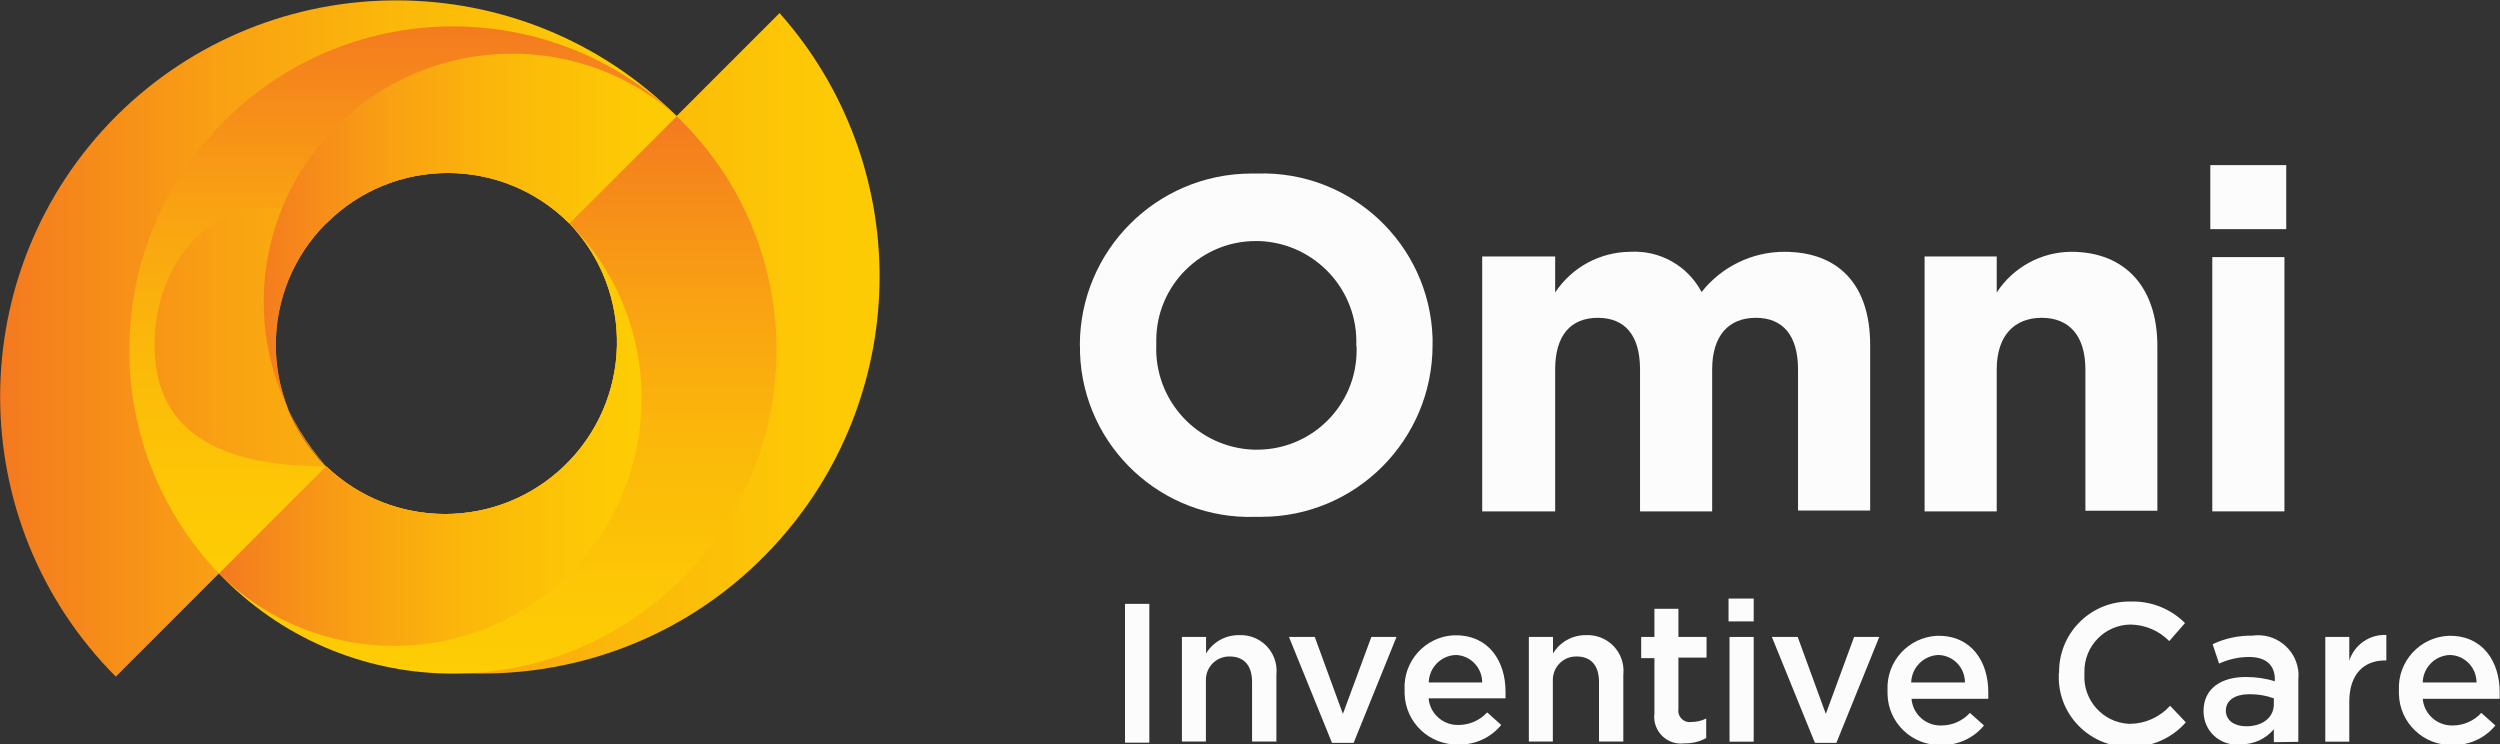
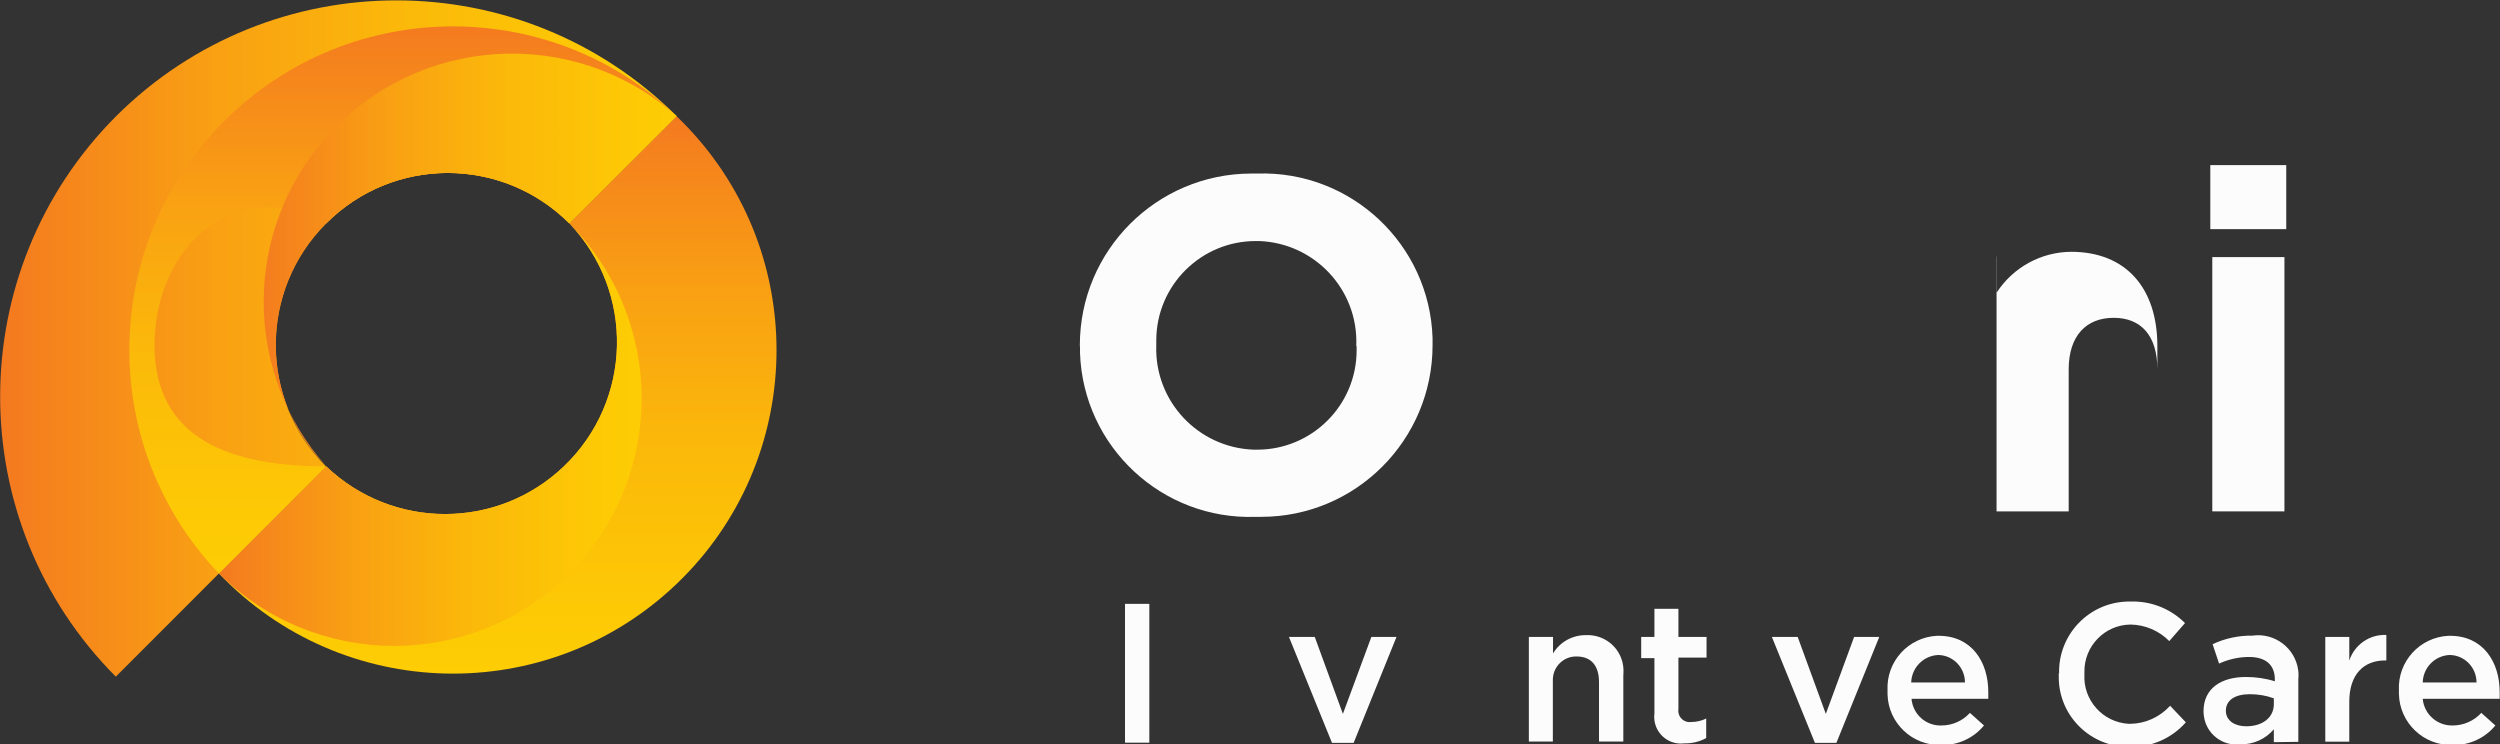
<svg xmlns="http://www.w3.org/2000/svg" id="Layer_1" viewBox="0 0 151.11 45">
  <rect x="0" y="0" width="151.11" height="45" fill="#333333" stroke="none" />
  <defs>
    <style>
      .cls-1 {
        fill: url(#linear-gradient-2);
      }

      .cls-2 {
        fill: #fcfcfc;
      }

      .cls-3 {
        fill: url(#linear-gradient-4);
      }

      .cls-4 {
        fill: url(#linear-gradient-3);
      }

      .cls-5 {
        fill: url(#linear-gradient-5);
      }

      .cls-6 {
        fill: url(#linear-gradient-6);
      }

      .cls-7 {
        fill: url(#linear-gradient);
      }
    </style>
    <linearGradient id="linear-gradient" x1="-1558" y1="414.09" x2="-1603.95" y2="368.14" gradientTransform="translate(-795.62 -1373.73) rotate(-135) scale(1 -1)" gradientUnits="userSpaceOnUse">
      <stop offset="0" stop-color="#f47920" />
      <stop offset=".04" stop-color="#f5821d" />
      <stop offset=".2" stop-color="#f9a013" />
      <stop offset=".37" stop-color="#fbb80a" />
      <stop offset=".56" stop-color="#fdc905" />
      <stop offset=".75" stop-color="#ffd301" />
      <stop offset="1" stop-color="#ffd600" />
    </linearGradient>
    <linearGradient id="linear-gradient-2" x1="-1560.2" y1="392.47" x2="-1597.7" y2="429.97" gradientTransform="translate(-795.62 -1373.73) rotate(-135) scale(1 -1)" gradientUnits="userSpaceOnUse">
      <stop offset="0" stop-color="#f47920" />
      <stop offset=".04" stop-color="#f5821d" />
      <stop offset=".2" stop-color="#f9a013" />
      <stop offset=".37" stop-color="#fbb80a" />
      <stop offset=".56" stop-color="#fdc905" />
      <stop offset=".75" stop-color="#ffd301" />
      <stop offset="1" stop-color="#ffd600" />
    </linearGradient>
    <linearGradient id="linear-gradient-3" x1="54.61" y1="744.32" x2="100.56" y2="790.26" gradientTransform="translate(-564.92 508.16) rotate(45) scale(1 -1)" gradientUnits="userSpaceOnUse">
      <stop offset="0" stop-color="#f47920" />
      <stop offset=".04" stop-color="#f5821d" />
      <stop offset=".2" stop-color="#f9a013" />
      <stop offset=".37" stop-color="#fbb80a" />
      <stop offset=".56" stop-color="#fdc905" />
      <stop offset=".75" stop-color="#ffd301" />
      <stop offset="1" stop-color="#ffd600" />
    </linearGradient>
    <linearGradient id="linear-gradient-4" x1="58.27" y1="775.09" x2="95.78" y2="737.58" gradientTransform="translate(-564.92 508.16) rotate(45) scale(1 -1)" gradientUnits="userSpaceOnUse">
      <stop offset="0" stop-color="#f47920" />
      <stop offset=".04" stop-color="#f5821d" />
      <stop offset=".2" stop-color="#f9a013" />
      <stop offset=".37" stop-color="#fbb80a" />
      <stop offset=".56" stop-color="#fdc905" />
      <stop offset=".75" stop-color="#ffd301" />
      <stop offset="1" stop-color="#ffd600" />
    </linearGradient>
    <linearGradient id="linear-gradient-5" x1="62.09" y1="758.5" x2="90.81" y2="787.22" gradientTransform="translate(-564.92 508.16) rotate(45) scale(1 -1)" gradientUnits="userSpaceOnUse">
      <stop offset="0" stop-color="#f47920" />
      <stop offset=".04" stop-color="#f5821d" />
      <stop offset=".2" stop-color="#f9a013" />
      <stop offset=".37" stop-color="#fbb80a" />
      <stop offset=".56" stop-color="#fdc905" />
      <stop offset=".75" stop-color="#ffd301" />
      <stop offset="1" stop-color="#ffd600" />
    </linearGradient>
    <linearGradient id="linear-gradient-6" x1="-1561.9" y1="417.99" x2="-1590.62" y2="389.27" gradientTransform="translate(-795.62 -1373.73) rotate(-135) scale(1 -1)" gradientUnits="userSpaceOnUse">
      <stop offset="0" stop-color="#f47920" />
      <stop offset=".04" stop-color="#f5821d" />
      <stop offset=".2" stop-color="#f9a013" />
      <stop offset=".37" stop-color="#fbb80a" />
      <stop offset=".56" stop-color="#fdc905" />
      <stop offset=".75" stop-color="#ffd301" />
      <stop offset="1" stop-color="#ffd600" />
    </linearGradient>
  </defs>
  <path class="cls-2" d="M65.27,20.93v-.06c0-5.73,4.64-10.37,10.36-10.38.12,0,.24,0,.37,0,5.67-.18,10.41,4.28,10.59,9.94,0,.13,0,.25,0,.38v.05c0,5.73-4.63,10.38-10.36,10.38-.11,0-.22,0-.33,0-5.67.2-10.42-4.24-10.62-9.9,0-.14,0-.28,0-.42ZM81.98,20.93v-.06c.12-3.36-2.51-6.18-5.88-6.3-.07,0-.14,0-.2,0-3.31,0-6,2.68-6.01,5.99,0,.09,0,.17,0,.26v.05c-.12,3.37,2.52,6.19,5.89,6.31.07,0,.14,0,.21,0,3.31,0,6-2.68,6.01-5.99,0-.09,0-.17,0-.26h-.02Z" />
-   <path class="cls-2" d="M89.59,15.5h4.41v2.18c1-1.52,2.7-2.44,4.52-2.46,1.8-.11,3.49.84,4.33,2.43,1.21-1.53,3.05-2.43,5-2.43,3.24,0,5.19,1.94,5.19,5.64v10h-4.36v-8.53c0-2.06-.92-3.12-2.55-3.12s-2.64,1.06-2.64,3.12v8.58h-4.36v-8.58c0-2.06-.91-3.12-2.55-3.12s-2.58,1.06-2.58,3.12v8.58h-4.41v-15.41Z" />
-   <path class="cls-2" d="M116.33,15.5h4.36v2.18c.99-1.52,2.68-2.45,4.5-2.46,3.29,0,5.21,2.17,5.21,5.7v9.95h-4.35v-8.54c0-2.06-1-3.12-2.64-3.12s-2.72,1.06-2.72,3.12v8.58h-4.36v-15.41Z" />
+   <path class="cls-2" d="M116.33,15.5h4.36v2.18c.99-1.52,2.68-2.45,4.5-2.46,3.29,0,5.21,2.17,5.21,5.7v9.95v-8.54c0-2.06-1-3.12-2.64-3.12s-2.72,1.06-2.72,3.12v8.58h-4.36v-15.41Z" />
  <path class="cls-2" d="M133.6,9.98h4.59v3.87h-4.59v-3.87ZM133.72,15.54h4.36v15.37h-4.36v-15.37Z" />
  <path class="cls-2" d="M68,36.5h1.47v8.39h-1.47v-8.39Z" />
-   <path class="cls-2" d="M71.45,38.5h1.45v1c.42-.7,1.18-1.12,2-1.11,1.2-.05,2.21.87,2.26,2.07,0,.12,0,.24-.01.36v4h-1.47v-3.6c0-1-.49-1.54-1.36-1.54-.78-.01-1.42.61-1.43,1.39,0,.06,0,.12,0,.18v3.57h-1.45v-6.32Z" />
  <path class="cls-2" d="M77.91,38.5h1.56l1.7,4.65,1.72-4.65h1.52l-2.59,6.4h-1.31l-2.6-6.4Z" />
-   <path class="cls-2" d="M84.9,41.72h0c-.1-1.73,1.22-3.22,2.95-3.32.05,0,.1,0,.15,0,2,0,3,1.58,3,3.4v.41h-4.65c.08.93.88,1.64,1.82,1.61.65,0,1.28-.28,1.72-.76l.85.76c-.63.77-1.59,1.21-2.59,1.18-1.74.05-3.2-1.32-3.25-3.07,0-.07,0-.14,0-.21ZM89.59,41.25c0-.89-.7-1.63-1.59-1.66-.9.03-1.62.76-1.64,1.66h3.23Z" />
  <path class="cls-2" d="M92.42,38.5h1.45v1c.42-.7,1.18-1.12,2-1.11,1.2-.05,2.21.87,2.26,2.07,0,.12,0,.24-.01.36v4h-1.47v-3.6c0-1-.49-1.54-1.35-1.54-.78-.02-1.42.6-1.44,1.38,0,.06,0,.13,0,.19v3.57h-1.45v-6.32Z" />
  <path class="cls-2" d="M100,43.11v-3.33h-.8v-1.28h.8v-1.7h1.45v1.7h1.7v1.25h-1.7v3.1c-.06.38.2.73.57.79.07.01.14.01.21,0,.31,0,.62-.07.9-.21v1.18c-.4.22-.85.33-1.31.32-.89.12-1.7-.5-1.82-1.39-.02-.14-.02-.29,0-.43Z" />
-   <path class="cls-2" d="M104.48,36.18h1.52v1.38h-1.52v-1.38ZM104.54,38.5h1.46v6.33h-1.46v-6.33Z" />
  <path class="cls-2" d="M107.1,38.5h1.56l1.7,4.65,1.71-4.65h1.52l-2.59,6.4h-1.3l-2.6-6.4Z" />
  <path class="cls-2" d="M114.09,41.72h0c-.08-1.73,1.25-3.2,2.99-3.29.03,0,.07,0,.1,0,2,0,3,1.58,3,3.4v.41h-4.64c.08.94.88,1.65,1.82,1.61.65,0,1.27-.28,1.71-.76l.85.76c-.63.77-1.59,1.21-2.59,1.18-1.74.05-3.19-1.32-3.24-3.05,0-.09,0-.17,0-.26ZM118.77,41.25c0-.9-.71-1.64-1.61-1.66-.9.04-1.61.76-1.64,1.66h3.25Z" />
  <path class="cls-2" d="M124.46,40.69h0c-.05-2.34,1.81-4.28,4.15-4.33.06,0,.11,0,.17,0,1.23-.04,2.42.43,3.29,1.3l-.95,1.09c-.62-.63-1.47-.99-2.35-1-1.56.02-2.8,1.31-2.78,2.86,0,.05,0,.09,0,.14h0c-.09,1.57,1.11,2.91,2.67,3,.03,0,.06,0,.1,0,.92-.01,1.79-.41,2.41-1.09l.95,1c-.86.98-2.11,1.52-3.41,1.48-2.32.03-4.24-1.83-4.27-4.15,0-.1,0-.2,0-.3Z" />
  <path class="cls-2" d="M137.44,44.86v-.78c-.5.59-1.23.92-2,.91-1.1.14-2.1-.64-2.23-1.73-.01-.09-.02-.18-.02-.27h0c0-1.4,1.09-2.07,2.56-2.07.59,0,1.18.08,1.75.26v-.12c0-.87-.55-1.35-1.56-1.35-.62,0-1.24.14-1.81.4l-.39-1.17c.75-.36,1.58-.53,2.41-.52,1.33-.19,2.57.74,2.76,2.07.03.2.03.4.01.6v3.75l-1.48.02ZM137.44,42.21c-.46-.17-.96-.25-1.45-.25-.91,0-1.45.37-1.45,1h0c0,.6.54.94,1.23.94,1,0,1.67-.54,1.67-1.33v-.36Z" />
  <path class="cls-2" d="M140.56,38.5h1.44v1.43c.31-.96,1.23-1.6,2.24-1.55v1.54h-.08c-1.27,0-2.16.82-2.16,2.5v2.41h-1.45v-6.33Z" />
  <path class="cls-2" d="M145,41.72h0c-.08-1.73,1.25-3.2,2.99-3.29.03,0,.07,0,.1,0,2,0,3,1.58,3,3.4v.41h-4.65c.08.93.88,1.64,1.82,1.61.65,0,1.28-.28,1.72-.76l.85.76c-.63.77-1.59,1.21-2.59,1.18-1.74.05-3.2-1.33-3.24-3.08,0-.08,0-.16,0-.23ZM149.69,41.25c0-.9-.71-1.64-1.61-1.66-.9.03-1.62.76-1.64,1.66h3.25Z" />
-   <path class="cls-7" d="M47.12.79l-12.71,12.71h0c3.97,4.15,3.82,10.72-.33,14.69-4.02,3.84-10.34,3.84-14.36,0l-6.48,6.48c9.92,8.79,25.09,7.88,33.88-2.04,8.06-9.09,8.06-22.76,0-31.84Z" />
  <path class="cls-1" d="M40.9,7.02l-6.49,6.48c3.97,4.15,3.82,10.72-.33,14.69-4.02,3.84-10.34,3.84-14.36,0l-6.48,6.48c7.46,7.81,19.84,8.09,27.65.63,7.81-7.46,8.09-19.84.63-27.65-.2-.21-.41-.42-.62-.62Z" />
  <path class="cls-4" d="M19.72,13.5c4.05-4.06,10.62-4.06,14.68-.01,0,0,0,0,.01.01l6.49-6.48C31.53-2.31,16.39-2.31,7.02,7.02c-9.34,9.36-9.35,24.51-.02,33.88l12.7-12.71c-4.05-4.06-4.05-10.63,0-14.68,0,0,0,0,.01-.01Z" />
  <path class="cls-3" d="M19.72,13.5c4.05-4.06,10.62-4.06,14.68-.01,0,0,0,0,.01.01l6.49-6.48C33.09-.45,20.71-.17,13.24,7.64c-7.23,7.56-7.23,19.47,0,27.03l6.48-6.48h0c-5.73,0-10.38-1.61-10.38-7.34s4.65-10.38,10.38-7.34Z" />
  <path class="cls-5" d="M19.72,13.5c4.05-4.06,10.62-4.06,14.68-.01,0,0,0,0,.01.01l6.49-6.48c-6.2-5.5-15.68-4.93-21.18,1.27-5.04,5.68-5.04,14.22,0,19.9-4.06-4.05-4.06-10.62-.01-14.68,0,0,0,0,.01-.01Z" />
  <path class="cls-6" d="M34.41,13.5c3.97,4.15,3.82,10.72-.33,14.69-4.02,3.84-10.34,3.84-14.36,0l-6.48,6.48c5.85,5.83,15.32,5.83,21.17,0,5.83-5.85,5.83-15.32,0-21.17Z" />
</svg>